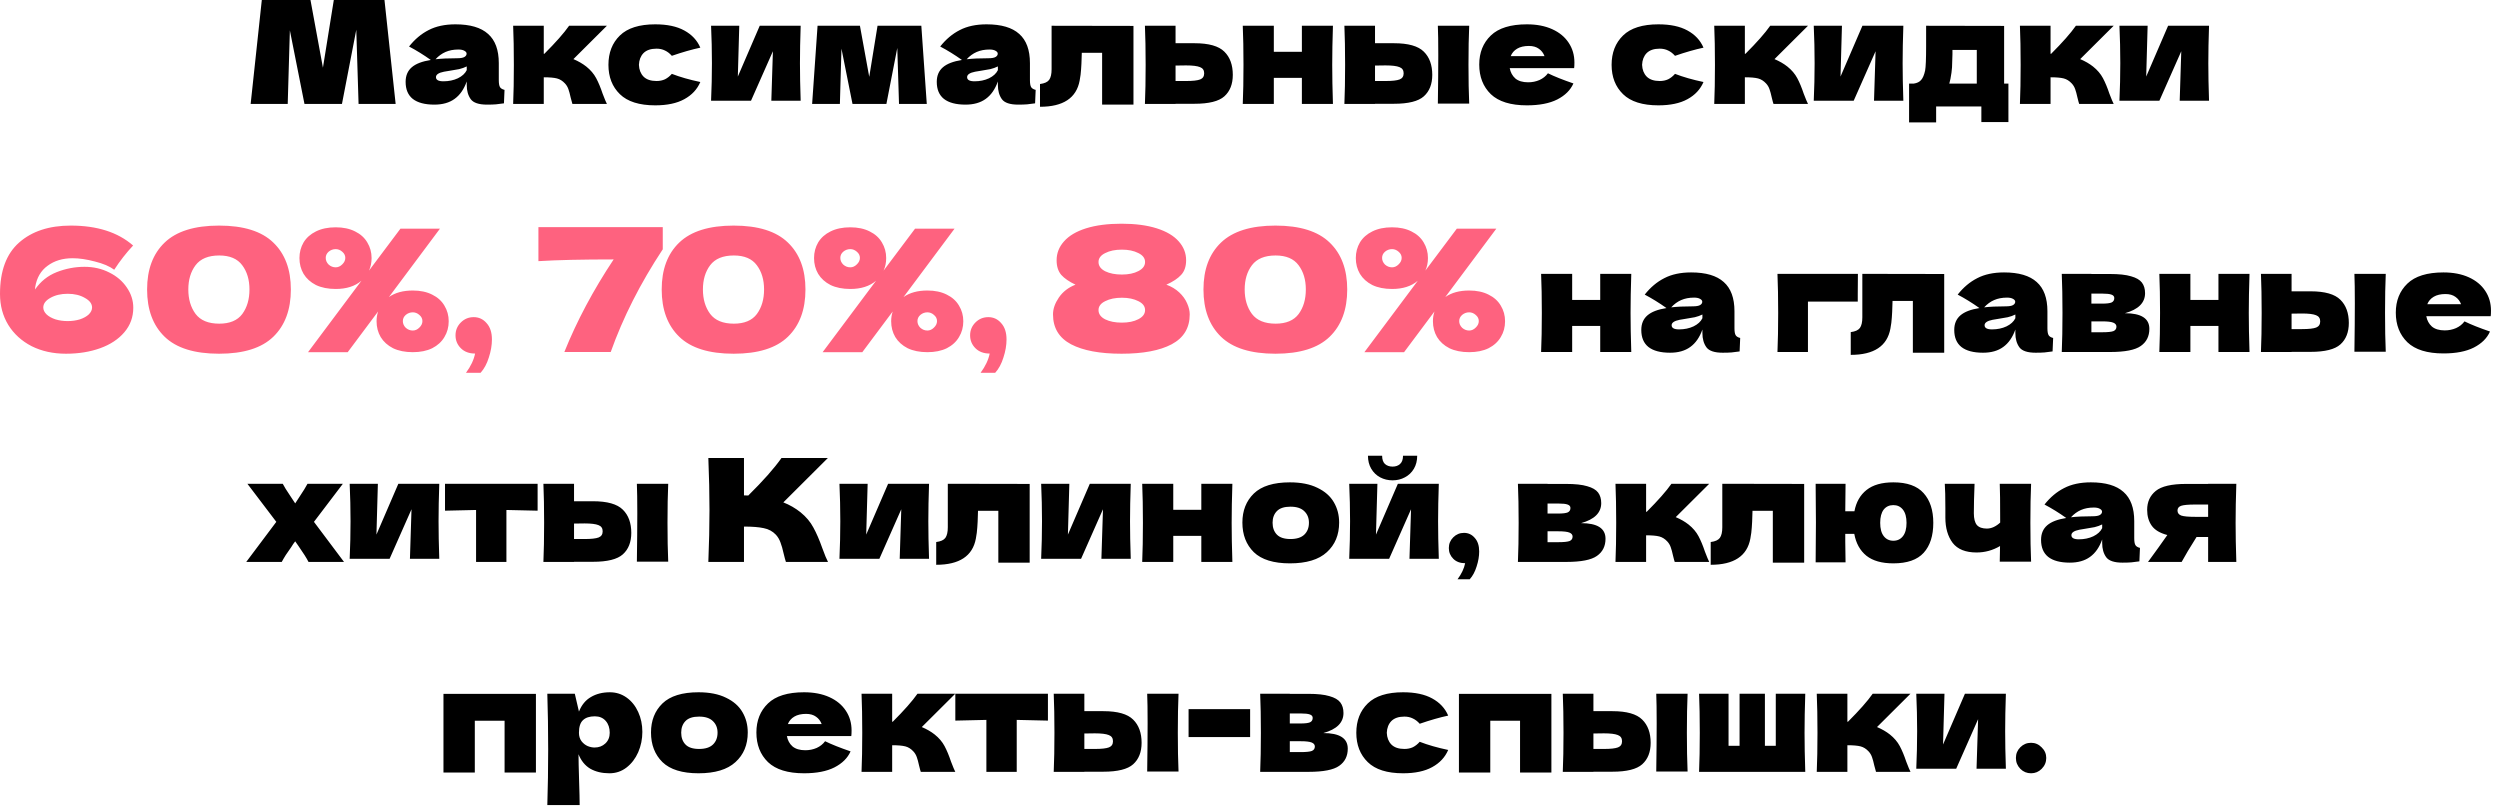
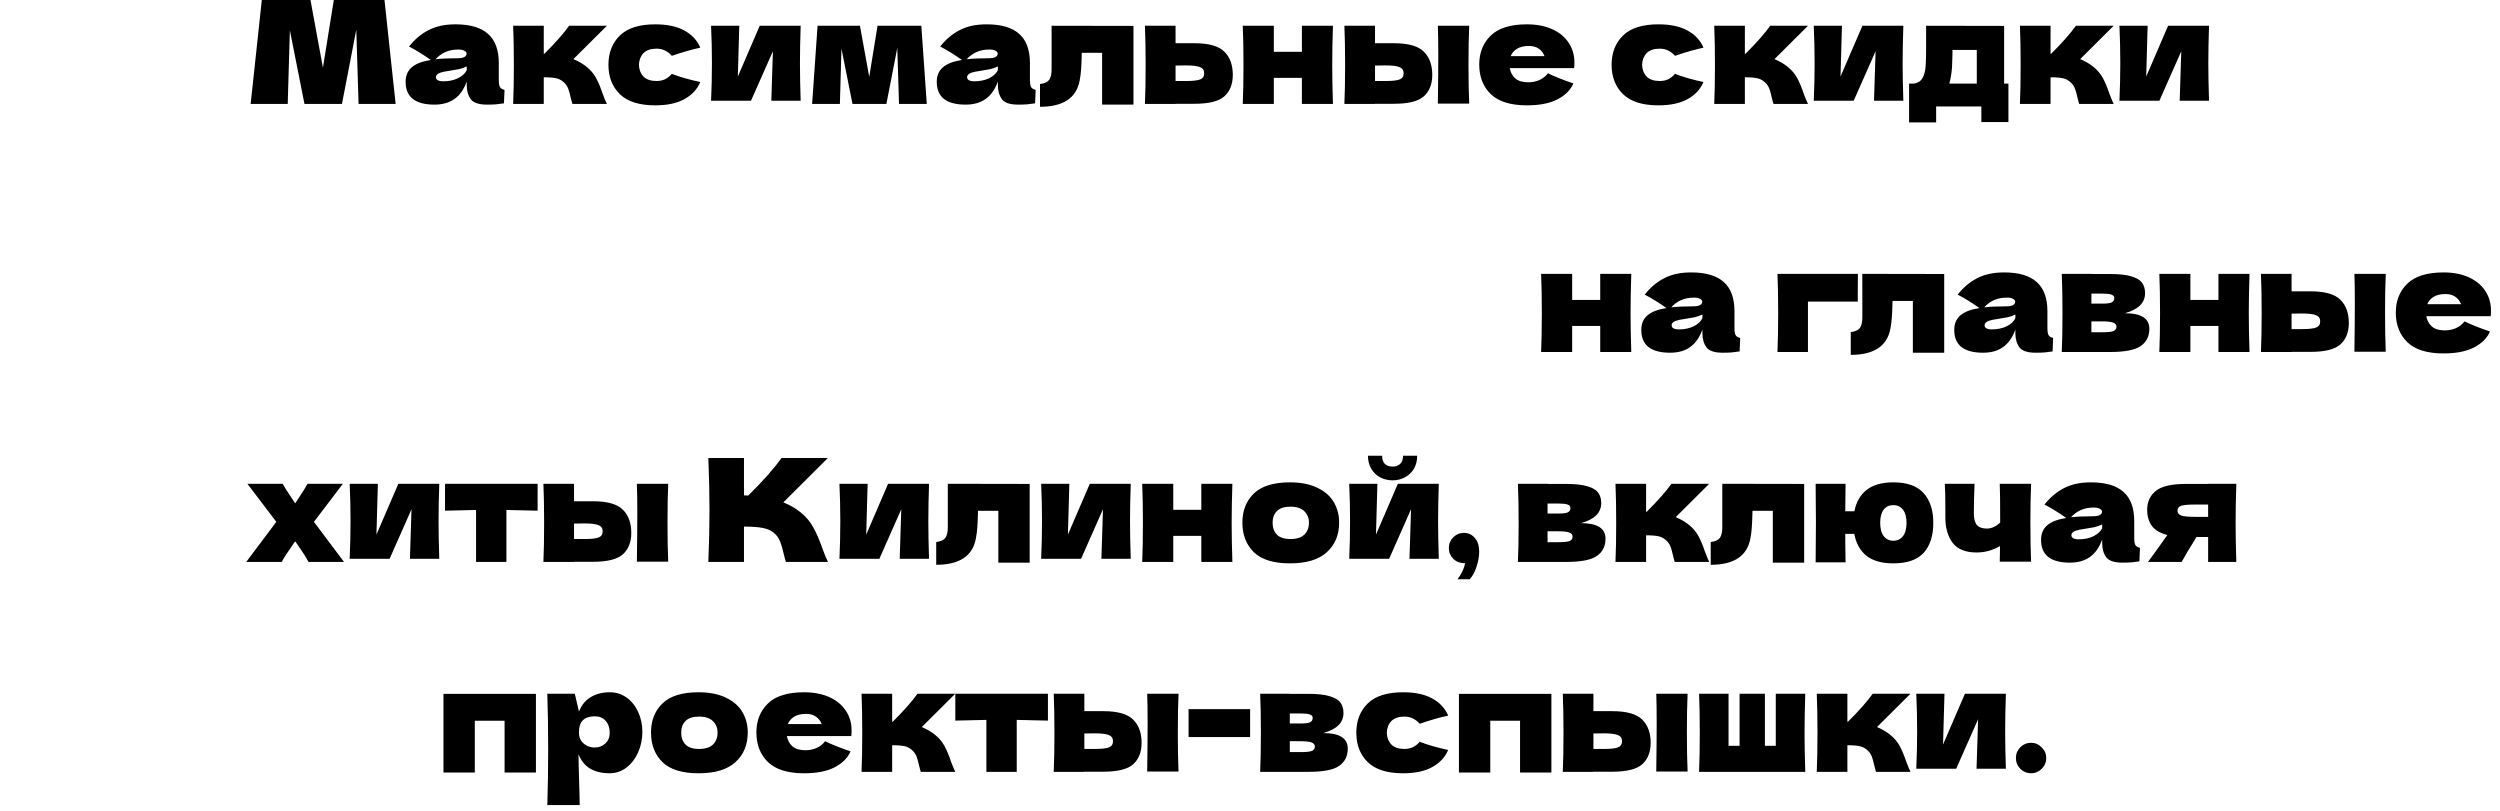
<svg xmlns="http://www.w3.org/2000/svg" width="262" height="85" viewBox="0 0 262 85" fill="none">
  <path d="M40.293 1.44839e-05L41.463 10.89H37.578L37.338 3.12L35.838 10.89H31.908L30.378 3.18L30.153 10.89H26.268L27.438 1.44839e-05H32.538L33.843 7.095L34.983 1.44839e-05H40.293ZM52.274 8.4C52.274 8.74 52.314 8.98 52.394 9.12C52.474 9.26 52.634 9.36 52.874 9.42L52.814 10.83C52.494 10.88 52.214 10.915 51.974 10.935C51.744 10.955 51.434 10.965 51.044 10.965C50.184 10.965 49.614 10.775 49.334 10.395C49.054 10.005 48.914 9.51 48.914 8.91V8.535C48.624 9.355 48.199 9.965 47.639 10.365C47.089 10.765 46.384 10.965 45.524 10.965C44.524 10.965 43.769 10.765 43.259 10.365C42.759 9.965 42.509 9.37 42.509 8.58C42.509 7.93 42.724 7.42 43.154 7.05C43.584 6.68 44.249 6.425 45.149 6.285C44.389 5.745 43.629 5.275 42.869 4.875C43.469 4.115 44.154 3.54 44.924 3.15C45.694 2.75 46.629 2.55 47.729 2.55C49.269 2.55 50.409 2.885 51.149 3.555C51.899 4.215 52.274 5.235 52.274 6.615V8.4ZM48.044 5.19C47.534 5.19 47.084 5.275 46.694 5.445C46.304 5.615 45.954 5.87 45.644 6.21C46.244 6.14 46.994 6.105 47.894 6.105C48.264 6.105 48.524 6.06 48.674 5.97C48.824 5.88 48.899 5.765 48.899 5.625C48.899 5.505 48.824 5.405 48.674 5.325C48.524 5.235 48.314 5.19 48.044 5.19ZM46.469 8.52C47.029 8.52 47.534 8.415 47.984 8.205C48.434 7.985 48.744 7.7 48.914 7.35V6.96C48.674 7.08 48.409 7.175 48.119 7.245C47.829 7.305 47.479 7.365 47.069 7.425L46.529 7.515C45.969 7.625 45.689 7.815 45.689 8.085C45.689 8.375 45.949 8.52 46.469 8.52ZM61.443 6.975C61.892 7.335 62.237 7.74 62.477 8.19C62.718 8.64 62.943 9.18 63.153 9.81C63.362 10.36 63.513 10.72 63.602 10.89H59.987C59.958 10.82 59.898 10.6 59.807 10.23C59.727 9.86 59.648 9.565 59.568 9.345C59.487 9.115 59.367 8.915 59.208 8.745C58.958 8.475 58.678 8.3 58.367 8.22C58.057 8.14 57.597 8.1 56.987 8.1V10.89H53.778C53.828 9.75 53.852 8.385 53.852 6.795C53.852 5.205 53.828 3.84 53.778 2.7H56.987V5.64H57.047C58.237 4.45 59.102 3.47 59.642 2.7H63.602L60.093 6.195C60.612 6.415 61.062 6.675 61.443 6.975ZM66.959 6.795C66.979 7.305 67.139 7.715 67.439 8.025C67.749 8.335 68.204 8.49 68.804 8.49C69.134 8.49 69.429 8.43 69.689 8.31C69.949 8.18 70.189 7.99 70.409 7.74C71.259 8.07 72.254 8.355 73.394 8.595C73.064 9.365 72.504 9.965 71.714 10.395C70.934 10.825 69.919 11.04 68.669 11.04C66.999 11.04 65.764 10.65 64.964 9.87C64.164 9.09 63.764 8.065 63.764 6.795C63.764 5.525 64.164 4.5 64.964 3.72C65.764 2.94 66.999 2.55 68.669 2.55C69.919 2.55 70.934 2.765 71.714 3.195C72.504 3.625 73.064 4.225 73.394 4.995C72.504 5.185 71.509 5.47 70.409 5.85C70.189 5.6 69.949 5.415 69.689 5.295C69.429 5.165 69.134 5.1 68.804 5.1C68.204 5.1 67.749 5.255 67.439 5.565C67.139 5.875 66.979 6.285 66.959 6.795ZM83.91 2.7C83.86 4.15 83.835 5.46 83.835 6.63C83.835 7.78 83.86 9.09 83.91 10.56H80.835L81 5.37L78.705 10.56H74.52C74.58 9.24 74.61 7.93 74.61 6.63C74.61 5.31 74.58 4 74.52 2.7H77.475L77.325 8.025L79.62 2.7H83.91ZM96.555 2.7L97.126 10.89H94.216L94.035 5.025L92.895 10.89H89.341L88.186 5.1L88.02 10.89H85.111L85.68 2.7H90.121L91.096 8.055L91.966 2.7H96.555ZM107.938 8.4C107.938 8.74 107.978 8.98 108.058 9.12C108.138 9.26 108.298 9.36 108.538 9.42L108.478 10.83C108.158 10.88 107.878 10.915 107.638 10.935C107.408 10.955 107.098 10.965 106.708 10.965C105.848 10.965 105.278 10.775 104.998 10.395C104.718 10.005 104.578 9.51 104.578 8.91V8.535C104.288 9.355 103.863 9.965 103.303 10.365C102.753 10.765 102.048 10.965 101.188 10.965C100.188 10.965 99.433 10.765 98.923 10.365C98.423 9.965 98.173 9.37 98.173 8.58C98.173 7.93 98.388 7.42 98.818 7.05C99.248 6.68 99.913 6.425 100.813 6.285C100.053 5.745 99.293 5.275 98.533 4.875C99.133 4.115 99.818 3.54 100.588 3.15C101.358 2.75 102.293 2.55 103.393 2.55C104.933 2.55 106.073 2.885 106.813 3.555C107.563 4.215 107.938 5.235 107.938 6.615V8.4ZM103.708 5.19C103.198 5.19 102.748 5.275 102.358 5.445C101.968 5.615 101.618 5.87 101.308 6.21C101.908 6.14 102.658 6.105 103.558 6.105C103.928 6.105 104.188 6.06 104.338 5.97C104.488 5.88 104.563 5.765 104.563 5.625C104.563 5.505 104.488 5.405 104.338 5.325C104.188 5.235 103.978 5.19 103.708 5.19ZM102.133 8.52C102.693 8.52 103.198 8.415 103.648 8.205C104.098 7.985 104.408 7.7 104.578 7.35V6.96C104.338 7.08 104.073 7.175 103.783 7.245C103.493 7.305 103.143 7.365 102.733 7.425L102.193 7.515C101.633 7.625 101.353 7.815 101.353 8.085C101.353 8.375 101.613 8.52 102.133 8.52ZM118.787 10.965H115.502V5.535H113.372L113.357 6C113.347 6.48 113.327 6.905 113.297 7.275C113.277 7.635 113.227 8.025 113.147 8.445C112.807 10.275 111.422 11.19 108.992 11.19V8.805C109.462 8.745 109.782 8.6 109.952 8.37C110.122 8.13 110.207 7.76 110.207 7.26V2.7L118.787 2.715V10.965ZM125.193 4.53C126.683 4.53 127.723 4.825 128.313 5.415C128.903 5.995 129.198 6.805 129.198 7.845C129.198 8.815 128.903 9.565 128.313 10.095C127.733 10.615 126.693 10.875 125.193 10.875H123.198V10.89H119.988C120.038 9.75 120.063 8.385 120.063 6.795C120.063 5.205 120.038 3.84 119.988 2.7H123.198V4.53H125.193ZM124.293 8.49C125.003 8.49 125.498 8.435 125.778 8.325C126.058 8.215 126.198 8 126.198 7.68C126.198 7.36 126.053 7.145 125.763 7.035C125.473 6.915 124.983 6.855 124.293 6.855L123.198 6.87V8.49H124.293ZM139.692 2.7C139.642 4.22 139.617 5.585 139.617 6.795C139.617 8.005 139.642 9.37 139.692 10.89H136.437V8.16H133.497V10.89H130.242C130.292 9.75 130.317 8.385 130.317 6.795C130.317 5.205 130.292 3.84 130.242 2.7H133.497V5.43H136.437V2.7H139.692ZM146.097 4.53C147.587 4.53 148.627 4.825 149.217 5.415C149.807 5.995 150.102 6.805 150.102 7.845C150.102 8.815 149.807 9.565 149.217 10.095C148.637 10.615 147.597 10.875 146.097 10.875H144.102V10.89H140.892C140.942 9.75 140.967 8.385 140.967 6.795C140.967 5.205 140.942 3.84 140.892 2.7H144.102V4.53H146.097ZM153.972 2.7C153.922 3.82 153.897 5.18 153.897 6.78C153.897 8.37 153.922 9.73 153.972 10.86H150.687C150.717 8.85 150.732 7.16 150.732 5.79C150.732 4.42 150.717 3.39 150.687 2.7H153.972ZM145.197 8.49C145.907 8.49 146.402 8.435 146.682 8.325C146.962 8.215 147.102 8 147.102 7.68C147.102 7.36 146.957 7.145 146.667 7.035C146.377 6.915 145.887 6.855 145.197 6.855L144.102 6.87V8.49H145.197ZM163.109 7.14H158.219C158.299 7.58 158.494 7.94 158.804 8.22C159.124 8.49 159.574 8.625 160.154 8.625C160.574 8.625 160.969 8.545 161.339 8.385C161.709 8.215 162.004 7.98 162.224 7.68C162.894 8.01 163.784 8.365 164.894 8.745C164.584 9.445 164.019 10.005 163.199 10.425C162.389 10.835 161.329 11.04 160.019 11.04C158.319 11.04 157.059 10.65 156.239 9.87C155.429 9.08 155.024 8.045 155.024 6.765C155.024 5.515 155.429 4.5 156.239 3.72C157.049 2.94 158.309 2.55 160.019 2.55C161.039 2.55 161.924 2.72 162.674 3.06C163.424 3.4 163.999 3.875 164.399 4.485C164.799 5.085 164.999 5.775 164.999 6.555C164.999 6.815 164.989 7.01 164.969 7.14H163.109ZM160.229 4.815C159.729 4.815 159.319 4.91 158.999 5.1C158.679 5.29 158.454 5.55 158.324 5.88H161.864C161.744 5.56 161.549 5.305 161.279 5.115C161.009 4.915 160.659 4.815 160.229 4.815ZM172.091 6.795C172.111 7.305 172.271 7.715 172.571 8.025C172.881 8.335 173.336 8.49 173.936 8.49C174.266 8.49 174.561 8.43 174.821 8.31C175.081 8.18 175.321 7.99 175.541 7.74C176.391 8.07 177.386 8.355 178.526 8.595C178.196 9.365 177.636 9.965 176.846 10.395C176.066 10.825 175.051 11.04 173.801 11.04C172.131 11.04 170.896 10.65 170.096 9.87C169.296 9.09 168.896 8.065 168.896 6.795C168.896 5.525 169.296 4.5 170.096 3.72C170.896 2.94 172.131 2.55 173.801 2.55C175.051 2.55 176.066 2.765 176.846 3.195C177.636 3.625 178.196 4.225 178.526 4.995C177.636 5.185 176.641 5.47 175.541 5.85C175.321 5.6 175.081 5.415 174.821 5.295C174.561 5.165 174.266 5.1 173.936 5.1C173.336 5.1 172.881 5.255 172.571 5.565C172.271 5.875 172.111 6.285 172.091 6.795ZM187.317 6.975C187.767 7.335 188.112 7.74 188.352 8.19C188.592 8.64 188.817 9.18 189.027 9.81C189.237 10.36 189.387 10.72 189.477 10.89H185.862C185.832 10.82 185.772 10.6 185.682 10.23C185.602 9.86 185.522 9.565 185.442 9.345C185.362 9.115 185.242 8.915 185.082 8.745C184.832 8.475 184.552 8.3 184.242 8.22C183.932 8.14 183.472 8.1 182.862 8.1V10.89H179.652C179.702 9.75 179.727 8.385 179.727 6.795C179.727 5.205 179.702 3.84 179.652 2.7H182.862V5.64H182.922C184.112 4.45 184.977 3.47 185.517 2.7H189.477L185.967 6.195C186.487 6.415 186.937 6.675 187.317 6.975ZM199.471 2.7C199.421 4.15 199.396 5.46 199.396 6.63C199.396 7.78 199.421 9.09 199.471 10.56H196.396L196.561 5.37L194.266 10.56H190.081C190.141 9.24 190.171 7.93 190.171 6.63C190.171 5.31 190.141 4 190.081 2.7H193.036L192.886 8.025L195.181 2.7H199.471ZM210.032 8.76H210.482V12.795H207.647V11.16H202.907V12.825H200.072V8.76H200.567C200.907 8.71 201.162 8.585 201.332 8.385C201.512 8.185 201.652 7.855 201.752 7.395C201.822 7.035 201.857 6.175 201.857 4.815V2.7L210.032 2.715V8.76ZM204.407 8.265C204.387 8.375 204.347 8.54 204.287 8.76H207.167V5.235H204.617V5.685C204.607 6.265 204.592 6.725 204.572 7.065C204.552 7.395 204.497 7.795 204.407 8.265ZM219.353 6.975C219.803 7.335 220.148 7.74 220.388 8.19C220.628 8.64 220.853 9.18 221.063 9.81C221.273 10.36 221.423 10.72 221.513 10.89H217.898C217.868 10.82 217.808 10.6 217.718 10.23C217.638 9.86 217.558 9.565 217.478 9.345C217.398 9.115 217.278 8.915 217.118 8.745C216.868 8.475 216.588 8.3 216.278 8.22C215.968 8.14 215.508 8.1 214.898 8.1V10.89H211.688C211.738 9.75 211.763 8.385 211.763 6.795C211.763 5.205 211.738 3.84 211.688 2.7H214.898V5.64H214.958C216.148 4.45 217.013 3.47 217.553 2.7H221.513L218.003 6.195C218.523 6.415 218.973 6.675 219.353 6.975ZM231.507 2.7C231.457 4.15 231.432 5.46 231.432 6.63C231.432 7.78 231.457 9.09 231.507 10.56H228.432L228.597 5.37L226.302 10.56H222.117C222.177 9.24 222.207 7.93 222.207 6.63C222.207 5.31 222.177 4 222.117 2.7H225.072L224.922 8.025L227.217 2.7H231.507ZM170.958 28.7C170.908 30.22 170.883 31.585 170.883 32.795C170.883 34.005 170.908 35.37 170.958 36.89H167.703V34.16H164.763V36.89H161.508C161.558 35.75 161.583 34.385 161.583 32.795C161.583 31.205 161.558 29.84 161.508 28.7H164.763V31.43H167.703V28.7H170.958ZM181.772 34.4C181.772 34.74 181.812 34.98 181.892 35.12C181.972 35.26 182.132 35.36 182.372 35.42L182.312 36.83C181.992 36.88 181.712 36.915 181.472 36.935C181.242 36.955 180.932 36.965 180.542 36.965C179.682 36.965 179.112 36.775 178.832 36.395C178.552 36.005 178.412 35.51 178.412 34.91V34.535C178.122 35.355 177.697 35.965 177.137 36.365C176.587 36.765 175.882 36.965 175.022 36.965C174.022 36.965 173.267 36.765 172.757 36.365C172.257 35.965 172.007 35.37 172.007 34.58C172.007 33.93 172.222 33.42 172.652 33.05C173.082 32.68 173.747 32.425 174.647 32.285C173.887 31.745 173.127 31.275 172.367 30.875C172.967 30.115 173.652 29.54 174.422 29.15C175.192 28.75 176.127 28.55 177.227 28.55C178.767 28.55 179.907 28.885 180.647 29.555C181.397 30.215 181.772 31.235 181.772 32.615V34.4ZM177.542 31.19C177.032 31.19 176.582 31.275 176.192 31.445C175.802 31.615 175.452 31.87 175.142 32.21C175.742 32.14 176.492 32.105 177.392 32.105C177.762 32.105 178.022 32.06 178.172 31.97C178.322 31.88 178.397 31.765 178.397 31.625C178.397 31.505 178.322 31.405 178.172 31.325C178.022 31.235 177.812 31.19 177.542 31.19ZM175.967 34.52C176.527 34.52 177.032 34.415 177.482 34.205C177.932 33.985 178.242 33.7 178.412 33.35V32.96C178.172 33.08 177.907 33.175 177.617 33.245C177.327 33.305 176.977 33.365 176.567 33.425L176.027 33.515C175.467 33.625 175.187 33.815 175.187 34.085C175.187 34.375 175.447 34.52 175.967 34.52ZM189.473 36.89H186.278C186.328 35.74 186.353 34.375 186.353 32.795C186.353 31.205 186.328 29.84 186.278 28.7H194.708C194.698 29.05 194.693 29.75 194.693 30.8V31.61H189.473V36.89ZM203.753 36.965H200.468V31.535H198.338L198.323 32C198.313 32.48 198.293 32.905 198.263 33.275C198.243 33.635 198.193 34.025 198.113 34.445C197.773 36.275 196.388 37.19 193.958 37.19V34.805C194.428 34.745 194.748 34.6 194.918 34.37C195.088 34.13 195.173 33.76 195.173 33.26V28.7L203.753 28.715V36.965ZM214.57 34.4C214.57 34.74 214.61 34.98 214.69 35.12C214.77 35.26 214.93 35.36 215.17 35.42L215.11 36.83C214.79 36.88 214.51 36.915 214.27 36.935C214.04 36.955 213.73 36.965 213.34 36.965C212.48 36.965 211.91 36.775 211.63 36.395C211.35 36.005 211.21 35.51 211.21 34.91V34.535C210.92 35.355 210.495 35.965 209.935 36.365C209.385 36.765 208.68 36.965 207.82 36.965C206.82 36.965 206.065 36.765 205.555 36.365C205.055 35.965 204.805 35.37 204.805 34.58C204.805 33.93 205.02 33.42 205.45 33.05C205.88 32.68 206.545 32.425 207.445 32.285C206.685 31.745 205.925 31.275 205.165 30.875C205.765 30.115 206.45 29.54 207.22 29.15C207.99 28.75 208.925 28.55 210.025 28.55C211.565 28.55 212.705 28.885 213.445 29.555C214.195 30.215 214.57 31.235 214.57 32.615V34.4ZM210.34 31.19C209.83 31.19 209.38 31.275 208.99 31.445C208.6 31.615 208.25 31.87 207.94 32.21C208.54 32.14 209.29 32.105 210.19 32.105C210.56 32.105 210.82 32.06 210.97 31.97C211.12 31.88 211.195 31.765 211.195 31.625C211.195 31.505 211.12 31.405 210.97 31.325C210.82 31.235 210.61 31.19 210.34 31.19ZM208.765 34.52C209.325 34.52 209.83 34.415 210.28 34.205C210.73 33.985 211.04 33.7 211.21 33.35V32.96C210.97 33.08 210.705 33.175 210.415 33.245C210.125 33.305 209.775 33.365 209.365 33.425L208.825 33.515C208.265 33.625 207.985 33.815 207.985 34.085C207.985 34.375 208.245 34.52 208.765 34.52ZM222.688 32.825C224.398 32.825 225.253 33.37 225.253 34.46C225.253 35.24 224.953 35.84 224.353 36.26C223.763 36.68 222.693 36.89 221.143 36.89H216.073C216.123 35.75 216.148 34.385 216.148 32.795C216.148 31.205 216.123 29.84 216.073 28.7H219.178V28.715H221.128C222.068 28.715 222.803 28.795 223.333 28.955C223.873 29.105 224.253 29.325 224.473 29.615C224.693 29.905 224.803 30.275 224.803 30.725C224.803 31.735 224.098 32.435 222.688 32.825ZM219.178 30.77V31.82H220.318C220.778 31.82 221.103 31.78 221.293 31.7C221.483 31.61 221.578 31.455 221.578 31.235C221.578 31.065 221.478 30.945 221.278 30.875C221.088 30.805 220.768 30.77 220.318 30.77H219.178ZM220.318 34.82C220.888 34.82 221.278 34.78 221.488 34.7C221.698 34.61 221.803 34.455 221.803 34.235C221.803 34.045 221.693 33.905 221.473 33.815C221.253 33.725 220.868 33.68 220.318 33.68H219.178V34.82H220.318ZM235.748 28.7C235.698 30.22 235.673 31.585 235.673 32.795C235.673 34.005 235.698 35.37 235.748 36.89H232.493V34.16H229.553V36.89H226.298C226.348 35.75 226.373 34.385 226.373 32.795C226.373 31.205 226.348 29.84 226.298 28.7H229.553V31.43H232.493V28.7H235.748ZM242.152 30.53C243.642 30.53 244.682 30.825 245.272 31.415C245.862 31.995 246.157 32.805 246.157 33.845C246.157 34.815 245.862 35.565 245.272 36.095C244.692 36.615 243.652 36.875 242.152 36.875H240.157V36.89H236.947C236.997 35.75 237.022 34.385 237.022 32.795C237.022 31.205 236.997 29.84 236.947 28.7H240.157V30.53H242.152ZM250.027 28.7C249.977 29.82 249.952 31.18 249.952 32.78C249.952 34.37 249.977 35.73 250.027 36.86H246.742C246.772 34.85 246.787 33.16 246.787 31.79C246.787 30.42 246.772 29.39 246.742 28.7H250.027ZM241.252 34.49C241.962 34.49 242.457 34.435 242.737 34.325C243.017 34.215 243.157 34 243.157 33.68C243.157 33.36 243.012 33.145 242.722 33.035C242.432 32.915 241.942 32.855 241.252 32.855L240.157 32.87V34.49H241.252ZM259.165 33.14H254.275C254.355 33.58 254.55 33.94 254.86 34.22C255.18 34.49 255.63 34.625 256.21 34.625C256.63 34.625 257.025 34.545 257.395 34.385C257.765 34.215 258.06 33.98 258.28 33.68C258.95 34.01 259.84 34.365 260.95 34.745C260.64 35.445 260.075 36.005 259.255 36.425C258.445 36.835 257.385 37.04 256.075 37.04C254.375 37.04 253.115 36.65 252.295 35.87C251.485 35.08 251.08 34.045 251.08 32.765C251.08 31.515 251.485 30.5 252.295 29.72C253.105 28.94 254.365 28.55 256.075 28.55C257.095 28.55 257.98 28.72 258.73 29.06C259.48 29.4 260.055 29.875 260.455 30.485C260.855 31.085 261.055 31.775 261.055 32.555C261.055 32.815 261.045 33.01 261.025 33.14H259.165ZM256.285 30.815C255.785 30.815 255.375 30.91 255.055 31.1C254.735 31.29 254.51 31.55 254.38 31.88H257.92C257.8 31.56 257.605 31.305 257.335 31.115C257.065 30.915 256.715 30.815 256.285 30.815ZM32.902 54.69L36.052 58.89H32.332C32.142 58.51 31.792 57.955 31.282 57.225L30.937 56.73C30.877 56.82 30.807 56.915 30.727 57.015C30.657 57.115 30.587 57.225 30.517 57.345C30.317 57.625 30.127 57.9 29.947 58.17C29.777 58.44 29.637 58.68 29.527 58.89H25.807L28.957 54.69L25.927 50.7H29.632C29.772 50.98 30.042 51.415 30.442 52.005L30.937 52.755L31.357 52.11C31.777 51.48 32.067 51.01 32.227 50.7H35.932L32.902 54.69ZM46.036 50.7C45.986 52.15 45.961 53.46 45.961 54.63C45.961 55.78 45.986 57.09 46.036 58.56H42.961L43.126 53.37L40.831 58.56H36.646C36.706 57.24 36.736 55.93 36.736 54.63C36.736 53.31 36.706 52 36.646 50.7H39.601L39.451 56.025L41.746 50.7H46.036ZM56.342 53.52C54.842 53.48 53.752 53.455 53.072 53.445V58.89H49.892V53.445C49.222 53.455 48.137 53.48 46.637 53.52V50.7H56.342V53.52ZM62.154 52.53C63.644 52.53 64.684 52.825 65.274 53.415C65.864 53.995 66.159 54.805 66.159 55.845C66.159 56.815 65.864 57.565 65.274 58.095C64.694 58.615 63.654 58.875 62.154 58.875H60.159V58.89H56.949C56.999 57.75 57.024 56.385 57.024 54.795C57.024 53.205 56.999 51.84 56.949 50.7H60.159V52.53H62.154ZM70.029 50.7C69.979 51.82 69.954 53.18 69.954 54.78C69.954 56.37 69.979 57.73 70.029 58.86H66.744C66.774 56.85 66.789 55.16 66.789 53.79C66.789 52.42 66.774 51.39 66.744 50.7H70.029ZM61.254 56.49C61.964 56.49 62.459 56.435 62.739 56.325C63.019 56.215 63.159 56 63.159 55.68C63.159 55.36 63.014 55.145 62.724 55.035C62.434 54.915 61.944 54.855 61.254 54.855L60.159 54.87V56.49H61.254ZM83.894 53.685C84.484 54.165 84.934 54.7 85.244 55.29C85.564 55.87 85.874 56.585 86.174 57.435C86.424 58.125 86.624 58.61 86.774 58.89H82.364C82.304 58.72 82.224 58.425 82.124 58.005C82.024 57.545 81.914 57.16 81.794 56.85C81.684 56.54 81.524 56.27 81.314 56.04C80.974 55.68 80.549 55.45 80.039 55.35C79.539 55.24 78.849 55.185 77.969 55.185V58.89H74.234C74.314 56.95 74.354 55.135 74.354 53.445C74.354 51.755 74.314 49.94 74.234 48H77.969V51.915C78.069 51.925 78.219 51.93 78.419 51.93C79.979 50.39 81.139 49.08 81.899 48H86.759L82.094 52.65C82.754 52.91 83.354 53.255 83.894 53.685ZM97.364 50.7C97.314 52.15 97.289 53.46 97.289 54.63C97.289 55.78 97.314 57.09 97.364 58.56H94.289L94.454 53.37L92.159 58.56H87.974C88.034 57.24 88.064 55.93 88.064 54.63C88.064 53.31 88.034 52 87.974 50.7H90.929L90.779 56.025L93.074 50.7H97.364ZM107.91 58.965H104.625V53.535H102.495L102.48 54C102.47 54.48 102.45 54.905 102.42 55.275C102.4 55.635 102.35 56.025 102.27 56.445C101.93 58.275 100.545 59.19 98.115 59.19V56.805C98.585 56.745 98.905 56.6 99.075 56.37C99.245 56.13 99.33 55.76 99.33 55.26V50.7L107.91 50.715V58.965ZM118.502 50.7C118.452 52.15 118.427 53.46 118.427 54.63C118.427 55.78 118.452 57.09 118.502 58.56H115.427L115.592 53.37L113.297 58.56H109.112C109.172 57.24 109.202 55.93 109.202 54.63C109.202 53.31 109.172 52 109.112 50.7H112.067L111.917 56.025L114.212 50.7H118.502ZM129.153 50.7C129.103 52.22 129.078 53.585 129.078 54.795C129.078 56.005 129.103 57.37 129.153 58.89H125.898V56.16H122.958V58.89H119.703C119.753 57.75 119.778 56.385 119.778 54.795C119.778 53.205 119.753 51.84 119.703 50.7H122.958V53.43H125.898V50.7H129.153ZM135.182 59.04C133.472 59.04 132.212 58.65 131.402 57.87C130.602 57.08 130.202 56.045 130.202 54.765C130.202 53.515 130.602 52.5 131.402 51.72C132.212 50.94 133.472 50.55 135.182 50.55C136.332 50.55 137.292 50.74 138.062 51.12C138.842 51.49 139.417 51.995 139.787 52.635C140.157 53.265 140.342 53.975 140.342 54.765C140.342 56.055 139.912 57.09 139.052 57.87C138.202 58.65 136.912 59.04 135.182 59.04ZM135.242 56.49C135.892 56.49 136.377 56.335 136.697 56.025C137.017 55.715 137.177 55.3 137.177 54.78C137.177 54.29 137.017 53.89 136.697 53.58C136.377 53.26 135.892 53.1 135.242 53.1C134.592 53.1 134.117 53.255 133.817 53.565C133.517 53.875 133.367 54.28 133.367 54.78C133.367 55.3 133.517 55.715 133.817 56.025C134.117 56.335 134.592 56.49 135.242 56.49ZM150.787 50.7C150.737 52.15 150.712 53.46 150.712 54.63C150.712 55.78 150.737 57.09 150.787 58.56H147.712L147.877 53.37L145.582 58.56H141.397C141.457 57.24 141.487 55.93 141.487 54.63C141.487 53.31 141.457 52 141.397 50.7H144.352L144.202 56.025L146.497 50.7H150.787ZM145.942 50.34C145.472 50.34 145.037 50.235 144.637 50.025C144.247 49.815 143.937 49.515 143.707 49.125C143.477 48.735 143.362 48.28 143.362 47.76H144.847C144.847 48.15 144.947 48.44 145.147 48.63C145.357 48.81 145.622 48.9 145.942 48.9C146.262 48.9 146.522 48.81 146.722 48.63C146.932 48.44 147.037 48.15 147.037 47.76H148.522C148.522 48.28 148.407 48.735 148.177 49.125C147.947 49.515 147.632 49.815 147.232 50.025C146.842 50.235 146.412 50.34 145.942 50.34ZM153.428 55.845C153.878 55.845 154.253 56.02 154.553 56.37C154.863 56.71 155.018 57.185 155.018 57.795C155.018 58.295 154.928 58.82 154.748 59.37C154.578 59.92 154.338 60.365 154.028 60.705H152.753C153.173 60.135 153.438 59.575 153.548 59.025C153.028 59.025 152.613 58.87 152.303 58.56C151.993 58.25 151.838 57.875 151.838 57.435C151.838 56.995 151.993 56.62 152.303 56.31C152.613 56 152.988 55.845 153.428 55.845ZM165.693 54.825C167.403 54.825 168.258 55.37 168.258 56.46C168.258 57.24 167.958 57.84 167.358 58.26C166.768 58.68 165.698 58.89 164.148 58.89H159.078C159.128 57.75 159.153 56.385 159.153 54.795C159.153 53.205 159.128 51.84 159.078 50.7H162.183V50.715H164.133C165.073 50.715 165.808 50.795 166.338 50.955C166.878 51.105 167.258 51.325 167.478 51.615C167.698 51.905 167.808 52.275 167.808 52.725C167.808 53.735 167.103 54.435 165.693 54.825ZM162.183 52.77V53.82H163.323C163.783 53.82 164.108 53.78 164.298 53.7C164.488 53.61 164.583 53.455 164.583 53.235C164.583 53.065 164.483 52.945 164.283 52.875C164.093 52.805 163.773 52.77 163.323 52.77H162.183ZM163.323 56.82C163.893 56.82 164.283 56.78 164.493 56.7C164.703 56.61 164.808 56.455 164.808 56.235C164.808 56.045 164.698 55.905 164.478 55.815C164.258 55.725 163.873 55.68 163.323 55.68H162.183V56.82H163.323ZM176.967 54.975C177.417 55.335 177.762 55.74 178.002 56.19C178.242 56.64 178.467 57.18 178.677 57.81C178.887 58.36 179.037 58.72 179.127 58.89H175.512C175.482 58.82 175.422 58.6 175.332 58.23C175.252 57.86 175.172 57.565 175.092 57.345C175.012 57.115 174.892 56.915 174.732 56.745C174.482 56.475 174.202 56.3 173.892 56.22C173.582 56.14 173.122 56.1 172.512 56.1V58.89H169.302C169.352 57.75 169.377 56.385 169.377 54.795C169.377 53.205 169.352 51.84 169.302 50.7H172.512V53.64H172.572C173.762 52.45 174.627 51.47 175.167 50.7H179.127L175.617 54.195C176.137 54.415 176.587 54.675 176.967 54.975ZM189.077 58.965H185.792V53.535H183.662L183.647 54C183.637 54.48 183.617 54.905 183.587 55.275C183.567 55.635 183.517 56.025 183.437 56.445C183.097 58.275 181.712 59.19 179.282 59.19V56.805C179.752 56.745 180.072 56.6 180.242 56.37C180.412 56.13 180.497 55.76 180.497 55.26V50.7L189.077 50.715V58.965ZM198.424 50.55C199.864 50.55 200.919 50.925 201.589 51.675C202.269 52.425 202.609 53.465 202.609 54.795C202.609 56.145 202.274 57.19 201.604 57.93C200.934 58.67 199.874 59.04 198.424 59.04C197.214 59.04 196.274 58.775 195.604 58.245C194.934 57.705 194.509 56.94 194.329 55.95H193.384V56.775C193.384 57.315 193.394 58.035 193.414 58.935H190.279C190.299 57.215 190.309 55.82 190.309 54.75C190.309 53.67 190.299 52.32 190.279 50.7H193.414C193.394 51.84 193.384 52.8 193.384 53.58H194.344C194.524 52.62 194.949 51.875 195.619 51.345C196.289 50.815 197.224 50.55 198.424 50.55ZM198.424 56.67C198.844 56.67 199.179 56.51 199.429 56.19C199.679 55.87 199.804 55.405 199.804 54.795C199.804 54.195 199.679 53.735 199.429 53.415C199.179 53.095 198.844 52.935 198.424 52.935C197.994 52.935 197.654 53.095 197.404 53.415C197.164 53.735 197.044 54.195 197.044 54.795C197.044 55.405 197.169 55.87 197.419 56.19C197.669 56.51 198.004 56.67 198.424 56.67ZM212.859 50.7C212.809 51.82 212.784 53.18 212.784 54.78C212.784 56.37 212.809 57.73 212.859 58.86H209.574L209.604 57.225C208.844 57.675 208.024 57.9 207.144 57.9C205.994 57.9 205.159 57.565 204.639 56.895C204.129 56.215 203.874 55.33 203.874 54.24V53.265C203.874 52.095 203.854 51.24 203.814 50.7H206.934C206.884 51.93 206.859 52.96 206.859 53.79C206.859 54.35 206.964 54.76 207.174 55.02C207.394 55.27 207.744 55.395 208.224 55.395C208.464 55.395 208.704 55.34 208.944 55.23C209.194 55.11 209.419 54.955 209.619 54.765C209.619 52.635 209.604 51.28 209.574 50.7H212.859ZM223.668 56.4C223.668 56.74 223.708 56.98 223.788 57.12C223.868 57.26 224.028 57.36 224.268 57.42L224.208 58.83C223.888 58.88 223.608 58.915 223.368 58.935C223.138 58.955 222.828 58.965 222.438 58.965C221.578 58.965 221.008 58.775 220.728 58.395C220.448 58.005 220.308 57.51 220.308 56.91V56.535C220.018 57.355 219.593 57.965 219.033 58.365C218.483 58.765 217.778 58.965 216.918 58.965C215.918 58.965 215.163 58.765 214.653 58.365C214.153 57.965 213.903 57.37 213.903 56.58C213.903 55.93 214.118 55.42 214.548 55.05C214.978 54.68 215.643 54.425 216.543 54.285C215.783 53.745 215.023 53.275 214.263 52.875C214.863 52.115 215.548 51.54 216.318 51.15C217.088 50.75 218.023 50.55 219.123 50.55C220.663 50.55 221.803 50.885 222.543 51.555C223.293 52.215 223.668 53.235 223.668 54.615V56.4ZM219.438 53.19C218.928 53.19 218.478 53.275 218.088 53.445C217.698 53.615 217.348 53.87 217.038 54.21C217.638 54.14 218.388 54.105 219.288 54.105C219.658 54.105 219.918 54.06 220.068 53.97C220.218 53.88 220.293 53.765 220.293 53.625C220.293 53.505 220.218 53.405 220.068 53.325C219.918 53.235 219.708 53.19 219.438 53.19ZM217.863 56.52C218.423 56.52 218.928 56.415 219.378 56.205C219.828 55.985 220.138 55.7 220.308 55.35V54.96C220.068 55.08 219.803 55.175 219.513 55.245C219.223 55.305 218.873 55.365 218.463 55.425L217.923 55.515C217.363 55.625 217.083 55.815 217.083 56.085C217.083 56.375 217.343 56.52 217.863 56.52ZM234.367 50.7C234.317 52.22 234.292 53.585 234.292 54.795C234.292 56.005 234.317 57.37 234.367 58.89H231.412V56.28H230.197C229.507 57.37 228.987 58.24 228.637 58.89H225.112C225.912 57.8 226.587 56.86 227.137 56.07C226.367 55.87 225.822 55.545 225.502 55.095C225.182 54.645 225.022 54.09 225.022 53.43C225.022 52.6 225.322 51.94 225.922 51.45C226.522 50.96 227.582 50.715 229.102 50.715H231.412V50.7H234.367ZM231.412 54.165V52.875H230.062C229.332 52.875 228.837 52.92 228.577 53.01C228.327 53.1 228.202 53.265 228.202 53.505C228.202 53.755 228.332 53.93 228.592 54.03C228.862 54.12 229.352 54.165 230.062 54.165H231.412ZM46.475 72.715H56.165V80.965H52.88V75.535H49.76V80.965H46.475V72.715ZM63.914 72.55C64.564 72.55 65.149 72.735 65.669 73.105C66.189 73.475 66.594 73.98 66.884 74.62C67.174 75.25 67.319 75.945 67.319 76.705C67.319 77.455 67.174 78.165 66.884 78.835C66.594 79.495 66.184 80.03 65.654 80.44C65.134 80.84 64.539 81.04 63.869 81.04C63.089 81.04 62.419 80.88 61.859 80.56C61.309 80.23 60.899 79.725 60.629 79.045C60.629 79.615 60.649 80.53 60.689 81.79C60.729 83.01 60.749 83.87 60.749 84.37H57.359C57.419 82.51 57.449 80.565 57.449 78.535C57.449 76.505 57.419 74.56 57.359 72.7H60.239L60.674 74.575C60.954 73.875 61.374 73.365 61.934 73.045C62.494 72.715 63.154 72.55 63.914 72.55ZM62.309 78.34C62.759 78.34 63.134 78.2 63.434 77.92C63.744 77.63 63.899 77.255 63.899 76.795C63.899 76.285 63.759 75.87 63.479 75.55C63.199 75.23 62.819 75.07 62.339 75.07C61.789 75.07 61.374 75.205 61.094 75.475C60.814 75.735 60.674 76.175 60.674 76.795C60.674 77.145 60.764 77.44 60.944 77.68C61.124 77.91 61.339 78.08 61.589 78.19C61.839 78.29 62.079 78.34 62.309 78.34ZM73.205 81.04C71.495 81.04 70.235 80.65 69.425 79.87C68.625 79.08 68.225 78.045 68.225 76.765C68.225 75.515 68.625 74.5 69.425 73.72C70.235 72.94 71.495 72.55 73.205 72.55C74.355 72.55 75.315 72.74 76.085 73.12C76.865 73.49 77.44 73.995 77.81 74.635C78.18 75.265 78.365 75.975 78.365 76.765C78.365 78.055 77.935 79.09 77.075 79.87C76.225 80.65 74.935 81.04 73.205 81.04ZM73.265 78.49C73.915 78.49 74.4 78.335 74.72 78.025C75.04 77.715 75.2 77.3 75.2 76.78C75.2 76.29 75.04 75.89 74.72 75.58C74.4 75.26 73.915 75.1 73.265 75.1C72.615 75.1 72.14 75.255 71.84 75.565C71.54 75.875 71.39 76.28 71.39 76.78C71.39 77.3 71.54 77.715 71.84 78.025C72.14 78.335 72.615 78.49 73.265 78.49ZM87.355 77.14H82.465C82.545 77.58 82.74 77.94 83.05 78.22C83.37 78.49 83.82 78.625 84.4 78.625C84.82 78.625 85.215 78.545 85.585 78.385C85.955 78.215 86.25 77.98 86.47 77.68C87.14 78.01 88.03 78.365 89.14 78.745C88.83 79.445 88.265 80.005 87.445 80.425C86.635 80.835 85.575 81.04 84.265 81.04C82.565 81.04 81.305 80.65 80.485 79.87C79.675 79.08 79.27 78.045 79.27 76.765C79.27 75.515 79.675 74.5 80.485 73.72C81.295 72.94 82.555 72.55 84.265 72.55C85.285 72.55 86.17 72.72 86.92 73.06C87.67 73.4 88.245 73.875 88.645 74.485C89.045 75.085 89.245 75.775 89.245 76.555C89.245 76.815 89.235 77.01 89.215 77.14H87.355ZM84.475 74.815C83.975 74.815 83.565 74.91 83.245 75.1C82.925 75.29 82.7 75.55 82.57 75.88H86.11C85.99 75.56 85.795 75.305 85.525 75.115C85.255 74.915 84.905 74.815 84.475 74.815ZM97.954 76.975C98.404 77.335 98.749 77.74 98.989 78.19C99.229 78.64 99.454 79.18 99.664 79.81C99.874 80.36 100.024 80.72 100.114 80.89H96.499C96.469 80.82 96.409 80.6 96.319 80.23C96.239 79.86 96.159 79.565 96.079 79.345C95.999 79.115 95.879 78.915 95.719 78.745C95.469 78.475 95.189 78.3 94.879 78.22C94.569 78.14 94.109 78.1 93.499 78.1V80.89H90.289C90.339 79.75 90.364 78.385 90.364 76.795C90.364 75.205 90.339 73.84 90.289 72.7H93.499V75.64H93.559C94.749 74.45 95.614 73.47 96.154 72.7H100.114L96.604 76.195C97.124 76.415 97.574 76.675 97.954 76.975ZM109.823 75.52C108.323 75.48 107.233 75.455 106.553 75.445V80.89H103.373V75.445C102.703 75.455 101.618 75.48 100.118 75.52V72.7H109.823V75.52ZM115.635 74.53C117.125 74.53 118.165 74.825 118.755 75.415C119.345 75.995 119.64 76.805 119.64 77.845C119.64 78.815 119.345 79.565 118.755 80.095C118.175 80.615 117.135 80.875 115.635 80.875H113.64V80.89H110.43C110.48 79.75 110.505 78.385 110.505 76.795C110.505 75.205 110.48 73.84 110.43 72.7H113.64V74.53H115.635ZM123.51 72.7C123.46 73.82 123.435 75.18 123.435 76.78C123.435 78.37 123.46 79.73 123.51 80.86H120.225C120.255 78.85 120.27 77.16 120.27 75.79C120.27 74.42 120.255 73.39 120.225 72.7H123.51ZM114.735 78.49C115.445 78.49 115.94 78.435 116.22 78.325C116.5 78.215 116.64 78 116.64 77.68C116.64 77.36 116.495 77.145 116.205 77.035C115.915 76.915 115.425 76.855 114.735 76.855L113.64 76.87V78.49H114.735ZM131.013 77.245H124.563V74.32H131.013V77.245ZM138.681 76.825C140.391 76.825 141.246 77.37 141.246 78.46C141.246 79.24 140.946 79.84 140.346 80.26C139.756 80.68 138.686 80.89 137.136 80.89H132.066C132.116 79.75 132.141 78.385 132.141 76.795C132.141 75.205 132.116 73.84 132.066 72.7H135.171V72.715H137.121C138.061 72.715 138.796 72.795 139.326 72.955C139.866 73.105 140.246 73.325 140.466 73.615C140.686 73.905 140.796 74.275 140.796 74.725C140.796 75.735 140.091 76.435 138.681 76.825ZM135.171 74.77V75.82H136.311C136.771 75.82 137.096 75.78 137.286 75.7C137.476 75.61 137.571 75.455 137.571 75.235C137.571 75.065 137.471 74.945 137.271 74.875C137.081 74.805 136.761 74.77 136.311 74.77H135.171ZM136.311 78.82C136.881 78.82 137.271 78.78 137.481 78.7C137.691 78.61 137.796 78.455 137.796 78.235C137.796 78.045 137.686 77.905 137.466 77.815C137.246 77.725 136.861 77.68 136.311 77.68H135.171V78.82H136.311ZM145.336 76.795C145.356 77.305 145.516 77.715 145.816 78.025C146.126 78.335 146.581 78.49 147.181 78.49C147.511 78.49 147.806 78.43 148.066 78.31C148.326 78.18 148.566 77.99 148.786 77.74C149.636 78.07 150.631 78.355 151.771 78.595C151.441 79.365 150.881 79.965 150.091 80.395C149.311 80.825 148.296 81.04 147.046 81.04C145.376 81.04 144.141 80.65 143.341 79.87C142.541 79.09 142.141 78.065 142.141 76.795C142.141 75.525 142.541 74.5 143.341 73.72C144.141 72.94 145.376 72.55 147.046 72.55C148.296 72.55 149.311 72.765 150.091 73.195C150.881 73.625 151.441 74.225 151.771 74.995C150.881 75.185 149.886 75.47 148.786 75.85C148.566 75.6 148.326 75.415 148.066 75.295C147.806 75.165 147.511 75.1 147.181 75.1C146.581 75.1 146.126 75.255 145.816 75.565C145.516 75.875 145.356 76.285 145.336 76.795ZM152.896 72.715H162.586V80.965H159.301V75.535H156.181V80.965H152.896V72.715ZM168.985 74.53C170.475 74.53 171.515 74.825 172.105 75.415C172.695 75.995 172.99 76.805 172.99 77.845C172.99 78.815 172.695 79.565 172.105 80.095C171.525 80.615 170.485 80.875 168.985 80.875H166.99V80.89H163.78C163.83 79.75 163.855 78.385 163.855 76.795C163.855 75.205 163.83 73.84 163.78 72.7H166.99V74.53H168.985ZM176.86 72.7C176.81 73.82 176.785 75.18 176.785 76.78C176.785 78.37 176.81 79.73 176.86 80.86H173.575C173.605 78.85 173.62 77.16 173.62 75.79C173.62 74.42 173.605 73.39 173.575 72.7H176.86ZM168.085 78.49C168.795 78.49 169.29 78.435 169.57 78.325C169.85 78.215 169.99 78 169.99 77.68C169.99 77.36 169.845 77.145 169.555 77.035C169.265 76.915 168.775 76.855 168.085 76.855L166.99 76.87V78.49H168.085ZM189.192 72.7C189.142 74.22 189.117 75.585 189.117 76.795C189.117 78.005 189.142 79.37 189.192 80.89H178.062C178.112 79.75 178.137 78.385 178.137 76.795C178.137 75.205 178.112 73.84 178.062 72.7H181.152V78.16H182.307V72.7H184.962V78.16H186.102V72.7H189.192ZM198.061 76.975C198.511 77.335 198.856 77.74 199.096 78.19C199.336 78.64 199.561 79.18 199.771 79.81C199.981 80.36 200.131 80.72 200.221 80.89H196.606C196.576 80.82 196.516 80.6 196.426 80.23C196.346 79.86 196.266 79.565 196.186 79.345C196.106 79.115 195.986 78.915 195.826 78.745C195.576 78.475 195.296 78.3 194.986 78.22C194.676 78.14 194.216 78.1 193.606 78.1V80.89H190.396C190.446 79.75 190.471 78.385 190.471 76.795C190.471 75.205 190.446 73.84 190.396 72.7H193.606V75.64H193.666C194.856 74.45 195.721 73.47 196.261 72.7H200.221L196.711 76.195C197.231 76.415 197.681 76.675 198.061 76.975ZM210.216 72.7C210.166 74.15 210.141 75.46 210.141 76.63C210.141 77.78 210.166 79.09 210.216 80.56H207.141L207.306 75.37L205.011 80.56H200.826C200.886 79.24 200.916 77.93 200.916 76.63C200.916 75.31 200.886 74 200.826 72.7H203.781L203.631 78.025L205.926 72.7H210.216ZM212.857 81.04C212.417 81.04 212.042 80.885 211.732 80.575C211.422 80.255 211.267 79.875 211.267 79.435C211.267 78.995 211.422 78.62 211.732 78.31C212.042 78 212.417 77.845 212.857 77.845C213.287 77.845 213.657 78.005 213.967 78.325C214.287 78.635 214.447 79.005 214.447 79.435C214.447 79.875 214.287 80.255 213.967 80.575C213.657 80.885 213.287 81.04 212.857 81.04Z" fill="black" />
-   <path d="M8.856 27.962C9.804 27.962 10.668 28.16 11.448 28.556C12.228 28.94 12.84 29.462 13.284 30.122C13.74 30.782 13.968 31.49 13.968 32.246C13.968 33.23 13.656 34.088 13.032 34.82C12.408 35.552 11.562 36.11 10.494 36.494C9.426 36.878 8.232 37.07 6.912 37.07C5.568 37.07 4.368 36.806 3.312 36.278C2.268 35.738 1.452 34.994 0.864 34.046C0.288 33.098 2.93478e-05 32.018 2.93478e-05 30.806C2.93478e-05 28.394 0.666 26.6 1.998 25.424C3.342 24.236 5.148 23.642 7.416 23.642C10.176 23.642 12.354 24.338 13.95 25.73C13.23 26.498 12.57 27.344 11.97 28.268C11.49 27.908 10.812 27.62 9.936 27.404C9.072 27.176 8.298 27.062 7.614 27.062C6.57 27.062 5.694 27.326 4.986 27.854C4.278 28.37 3.846 29.114 3.69 30.086C3.678 30.146 3.672 30.23 3.672 30.338C4.248 29.498 5.004 28.892 5.94 28.52C6.888 28.148 7.86 27.962 8.856 27.962ZM7.092 33.65C7.548 33.65 7.974 33.59 8.37 33.47C8.766 33.338 9.078 33.164 9.306 32.948C9.534 32.72 9.648 32.48 9.648 32.228C9.648 31.832 9.396 31.496 8.892 31.22C8.4 30.932 7.8 30.788 7.092 30.788C6.384 30.788 5.778 30.932 5.274 31.22C4.782 31.496 4.536 31.832 4.536 32.228C4.536 32.48 4.65 32.72 4.878 32.948C5.106 33.164 5.418 33.338 5.814 33.47C6.21 33.59 6.636 33.65 7.092 33.65ZM22.958 37.07C20.378 37.07 18.476 36.476 17.252 35.288C16.028 34.1 15.416 32.45 15.416 30.338C15.416 28.238 16.028 26.6 17.252 25.424C18.488 24.236 20.39 23.642 22.958 23.642C25.526 23.642 27.422 24.236 28.646 25.424C29.87 26.6 30.482 28.238 30.482 30.338C30.482 32.45 29.87 34.1 28.646 35.288C27.422 36.476 25.526 37.07 22.958 37.07ZM22.976 33.92C24.08 33.92 24.884 33.584 25.388 32.912C25.892 32.228 26.144 31.37 26.144 30.338C26.144 29.318 25.892 28.472 25.388 27.8C24.884 27.116 24.08 26.774 22.976 26.774C21.836 26.774 21.008 27.116 20.492 27.8C19.988 28.472 19.736 29.318 19.736 30.338C19.736 31.358 19.988 32.21 20.492 32.894C21.008 33.578 21.836 33.92 22.976 33.92ZM43.262 30.446C44.054 30.446 44.732 30.59 45.296 30.878C45.86 31.154 46.286 31.538 46.574 32.03C46.874 32.522 47.024 33.068 47.024 33.668C47.024 34.28 46.874 34.832 46.574 35.324C46.286 35.816 45.86 36.206 45.296 36.494C44.732 36.77 44.054 36.908 43.262 36.908C42.458 36.908 41.768 36.77 41.192 36.494C40.628 36.206 40.196 35.816 39.896 35.324C39.608 34.832 39.464 34.28 39.464 33.668C39.464 33.308 39.518 32.966 39.626 32.642L36.44 36.908H32.282L37.88 29.42C37.208 29.996 36.308 30.284 35.18 30.284C34.376 30.284 33.686 30.146 33.11 29.87C32.546 29.582 32.114 29.192 31.814 28.7C31.526 28.208 31.382 27.656 31.382 27.044C31.382 26.444 31.526 25.898 31.814 25.406C32.114 24.914 32.546 24.53 33.11 24.254C33.686 23.966 34.376 23.822 35.18 23.822C35.972 23.822 36.65 23.966 37.214 24.254C37.778 24.53 38.204 24.914 38.492 25.406C38.792 25.898 38.942 26.444 38.942 27.044C38.942 27.524 38.852 27.962 38.672 28.358L41.966 23.966H46.106L40.76 31.13C41.408 30.674 42.242 30.446 43.262 30.446ZM35.18 28.016C35.432 28.016 35.66 27.914 35.864 27.71C36.08 27.506 36.188 27.278 36.188 27.026C36.188 26.774 36.08 26.558 35.864 26.378C35.66 26.198 35.432 26.108 35.18 26.108C34.904 26.108 34.658 26.198 34.442 26.378C34.238 26.558 34.136 26.774 34.136 27.026C34.136 27.29 34.238 27.524 34.442 27.728C34.658 27.92 34.904 28.016 35.18 28.016ZM43.262 34.64C43.514 34.64 43.742 34.538 43.946 34.334C44.162 34.13 44.27 33.902 44.27 33.65C44.27 33.398 44.162 33.182 43.946 33.002C43.742 32.822 43.514 32.732 43.262 32.732C42.986 32.732 42.74 32.822 42.524 33.002C42.32 33.182 42.218 33.398 42.218 33.65C42.218 33.914 42.32 34.148 42.524 34.352C42.74 34.544 42.986 34.64 43.262 34.64ZM49.646 33.236C50.186 33.236 50.636 33.446 50.996 33.866C51.368 34.274 51.554 34.844 51.554 35.576C51.554 36.176 51.446 36.806 51.23 37.466C51.026 38.126 50.738 38.66 50.366 39.068H48.836C49.34 38.384 49.658 37.712 49.79 37.052C49.166 37.052 48.668 36.866 48.296 36.494C47.924 36.122 47.738 35.672 47.738 35.144C47.738 34.616 47.924 34.166 48.296 33.794C48.668 33.422 49.118 33.236 49.646 33.236ZM56.426 23.804H69.458V26.126C67.106 29.69 65.288 33.278 64.004 36.89H59.144C60.452 33.638 62.174 30.404 64.31 27.188C60.986 27.188 58.358 27.248 56.426 27.368V23.804ZM76.888 37.07C74.308 37.07 72.406 36.476 71.182 35.288C69.958 34.1 69.346 32.45 69.346 30.338C69.346 28.238 69.958 26.6 71.182 25.424C72.418 24.236 74.32 23.642 76.888 23.642C79.456 23.642 81.352 24.236 82.576 25.424C83.8 26.6 84.412 28.238 84.412 30.338C84.412 32.45 83.8 34.1 82.576 35.288C81.352 36.476 79.456 37.07 76.888 37.07ZM76.906 33.92C78.01 33.92 78.814 33.584 79.318 32.912C79.822 32.228 80.074 31.37 80.074 30.338C80.074 29.318 79.822 28.472 79.318 27.8C78.814 27.116 78.01 26.774 76.906 26.774C75.766 26.774 74.938 27.116 74.422 27.8C73.918 28.472 73.666 29.318 73.666 30.338C73.666 31.358 73.918 32.21 74.422 32.894C74.938 33.578 75.766 33.92 76.906 33.92ZM97.192 30.446C97.984 30.446 98.662 30.59 99.226 30.878C99.79 31.154 100.216 31.538 100.504 32.03C100.804 32.522 100.954 33.068 100.954 33.668C100.954 34.28 100.804 34.832 100.504 35.324C100.216 35.816 99.79 36.206 99.226 36.494C98.662 36.77 97.984 36.908 97.192 36.908C96.388 36.908 95.698 36.77 95.122 36.494C94.558 36.206 94.126 35.816 93.826 35.324C93.538 34.832 93.394 34.28 93.394 33.668C93.394 33.308 93.448 32.966 93.556 32.642L90.37 36.908H86.212L91.81 29.42C91.138 29.996 90.238 30.284 89.11 30.284C88.306 30.284 87.616 30.146 87.04 29.87C86.476 29.582 86.044 29.192 85.744 28.7C85.456 28.208 85.312 27.656 85.312 27.044C85.312 26.444 85.456 25.898 85.744 25.406C86.044 24.914 86.476 24.53 87.04 24.254C87.616 23.966 88.306 23.822 89.11 23.822C89.902 23.822 90.58 23.966 91.144 24.254C91.708 24.53 92.134 24.914 92.422 25.406C92.722 25.898 92.872 26.444 92.872 27.044C92.872 27.524 92.782 27.962 92.602 28.358L95.896 23.966H100.036L94.69 31.13C95.338 30.674 96.172 30.446 97.192 30.446ZM89.11 28.016C89.362 28.016 89.59 27.914 89.794 27.71C90.01 27.506 90.118 27.278 90.118 27.026C90.118 26.774 90.01 26.558 89.794 26.378C89.59 26.198 89.362 26.108 89.11 26.108C88.834 26.108 88.588 26.198 88.372 26.378C88.168 26.558 88.066 26.774 88.066 27.026C88.066 27.29 88.168 27.524 88.372 27.728C88.588 27.92 88.834 28.016 89.11 28.016ZM97.192 34.64C97.444 34.64 97.672 34.538 97.876 34.334C98.092 34.13 98.2 33.902 98.2 33.65C98.2 33.398 98.092 33.182 97.876 33.002C97.672 32.822 97.444 32.732 97.192 32.732C96.916 32.732 96.67 32.822 96.454 33.002C96.25 33.182 96.148 33.398 96.148 33.65C96.148 33.914 96.25 34.148 96.454 34.352C96.67 34.544 96.916 34.64 97.192 34.64ZM103.576 33.236C104.116 33.236 104.566 33.446 104.926 33.866C105.298 34.274 105.484 34.844 105.484 35.576C105.484 36.176 105.376 36.806 105.16 37.466C104.956 38.126 104.668 38.66 104.296 39.068H102.766C103.27 38.384 103.588 37.712 103.72 37.052C103.096 37.052 102.598 36.866 102.226 36.494C101.854 36.122 101.668 35.672 101.668 35.144C101.668 34.616 101.854 34.166 102.226 33.794C102.598 33.422 103.048 33.236 103.576 33.236ZM122.235 29.834C122.763 30.026 123.213 30.296 123.585 30.644C123.957 30.992 124.233 31.376 124.413 31.796C124.593 32.204 124.683 32.588 124.683 32.948C124.683 34.364 124.053 35.408 122.793 36.08C121.545 36.74 119.793 37.07 117.537 37.07C115.269 37.07 113.505 36.74 112.245 36.08C110.985 35.408 110.355 34.364 110.355 32.948C110.355 32.372 110.559 31.784 110.967 31.184C111.387 30.572 111.969 30.122 112.713 29.834C112.053 29.522 111.555 29.18 111.219 28.808C110.895 28.424 110.733 27.914 110.733 27.278C110.733 26.534 110.991 25.874 111.507 25.298C112.023 24.71 112.791 24.254 113.811 23.93C114.843 23.606 116.085 23.444 117.537 23.444C118.977 23.444 120.207 23.606 121.227 23.93C122.247 24.254 123.015 24.71 123.531 25.298C124.047 25.874 124.305 26.534 124.305 27.278C124.305 27.926 124.131 28.436 123.783 28.808C123.447 29.18 122.931 29.522 122.235 29.834ZM117.573 28.772C118.269 28.772 118.845 28.652 119.301 28.412C119.769 28.172 120.003 27.854 120.003 27.458C120.003 27.062 119.769 26.75 119.301 26.522C118.833 26.282 118.257 26.162 117.573 26.162C116.877 26.162 116.295 26.282 115.827 26.522C115.359 26.75 115.125 27.062 115.125 27.458C115.125 27.866 115.359 28.19 115.827 28.43C116.295 28.658 116.877 28.772 117.573 28.772ZM117.573 33.812C118.269 33.812 118.845 33.692 119.301 33.452C119.769 33.212 120.003 32.894 120.003 32.498C120.003 32.102 119.769 31.79 119.301 31.562C118.833 31.322 118.257 31.202 117.573 31.202C116.877 31.202 116.295 31.322 115.827 31.562C115.359 31.79 115.125 32.102 115.125 32.498C115.125 32.906 115.359 33.23 115.827 33.47C116.295 33.698 116.877 33.812 117.573 33.812ZM133.665 37.07C131.085 37.07 129.183 36.476 127.959 35.288C126.735 34.1 126.123 32.45 126.123 30.338C126.123 28.238 126.735 26.6 127.959 25.424C129.195 24.236 131.097 23.642 133.665 23.642C136.233 23.642 138.129 24.236 139.353 25.424C140.577 26.6 141.189 28.238 141.189 30.338C141.189 32.45 140.577 34.1 139.353 35.288C138.129 36.476 136.233 37.07 133.665 37.07ZM133.683 33.92C134.787 33.92 135.591 33.584 136.095 32.912C136.599 32.228 136.851 31.37 136.851 30.338C136.851 29.318 136.599 28.472 136.095 27.8C135.591 27.116 134.787 26.774 133.683 26.774C132.543 26.774 131.715 27.116 131.199 27.8C130.695 28.472 130.443 29.318 130.443 30.338C130.443 31.358 130.695 32.21 131.199 32.894C131.715 33.578 132.543 33.92 133.683 33.92ZM153.969 30.446C154.761 30.446 155.439 30.59 156.003 30.878C156.567 31.154 156.993 31.538 157.281 32.03C157.581 32.522 157.731 33.068 157.731 33.668C157.731 34.28 157.581 34.832 157.281 35.324C156.993 35.816 156.567 36.206 156.003 36.494C155.439 36.77 154.761 36.908 153.969 36.908C153.165 36.908 152.475 36.77 151.899 36.494C151.335 36.206 150.903 35.816 150.603 35.324C150.315 34.832 150.171 34.28 150.171 33.668C150.171 33.308 150.225 32.966 150.333 32.642L147.147 36.908H142.989L148.587 29.42C147.915 29.996 147.015 30.284 145.887 30.284C145.083 30.284 144.393 30.146 143.817 29.87C143.253 29.582 142.821 29.192 142.521 28.7C142.233 28.208 142.089 27.656 142.089 27.044C142.089 26.444 142.233 25.898 142.521 25.406C142.821 24.914 143.253 24.53 143.817 24.254C144.393 23.966 145.083 23.822 145.887 23.822C146.679 23.822 147.357 23.966 147.921 24.254C148.485 24.53 148.911 24.914 149.199 25.406C149.499 25.898 149.649 26.444 149.649 27.044C149.649 27.524 149.559 27.962 149.379 28.358L152.673 23.966H156.813L151.467 31.13C152.115 30.674 152.949 30.446 153.969 30.446ZM145.887 28.016C146.139 28.016 146.367 27.914 146.571 27.71C146.787 27.506 146.895 27.278 146.895 27.026C146.895 26.774 146.787 26.558 146.571 26.378C146.367 26.198 146.139 26.108 145.887 26.108C145.611 26.108 145.365 26.198 145.149 26.378C144.945 26.558 144.843 26.774 144.843 27.026C144.843 27.29 144.945 27.524 145.149 27.728C145.365 27.92 145.611 28.016 145.887 28.016ZM153.969 34.64C154.221 34.64 154.449 34.538 154.653 34.334C154.869 34.13 154.977 33.902 154.977 33.65C154.977 33.398 154.869 33.182 154.653 33.002C154.449 32.822 154.221 32.732 153.969 32.732C153.693 32.732 153.447 32.822 153.231 33.002C153.027 33.182 152.925 33.398 152.925 33.65C152.925 33.914 153.027 34.148 153.231 34.352C153.447 34.544 153.693 34.64 153.969 34.64Z" fill="#FE627F" />
</svg>